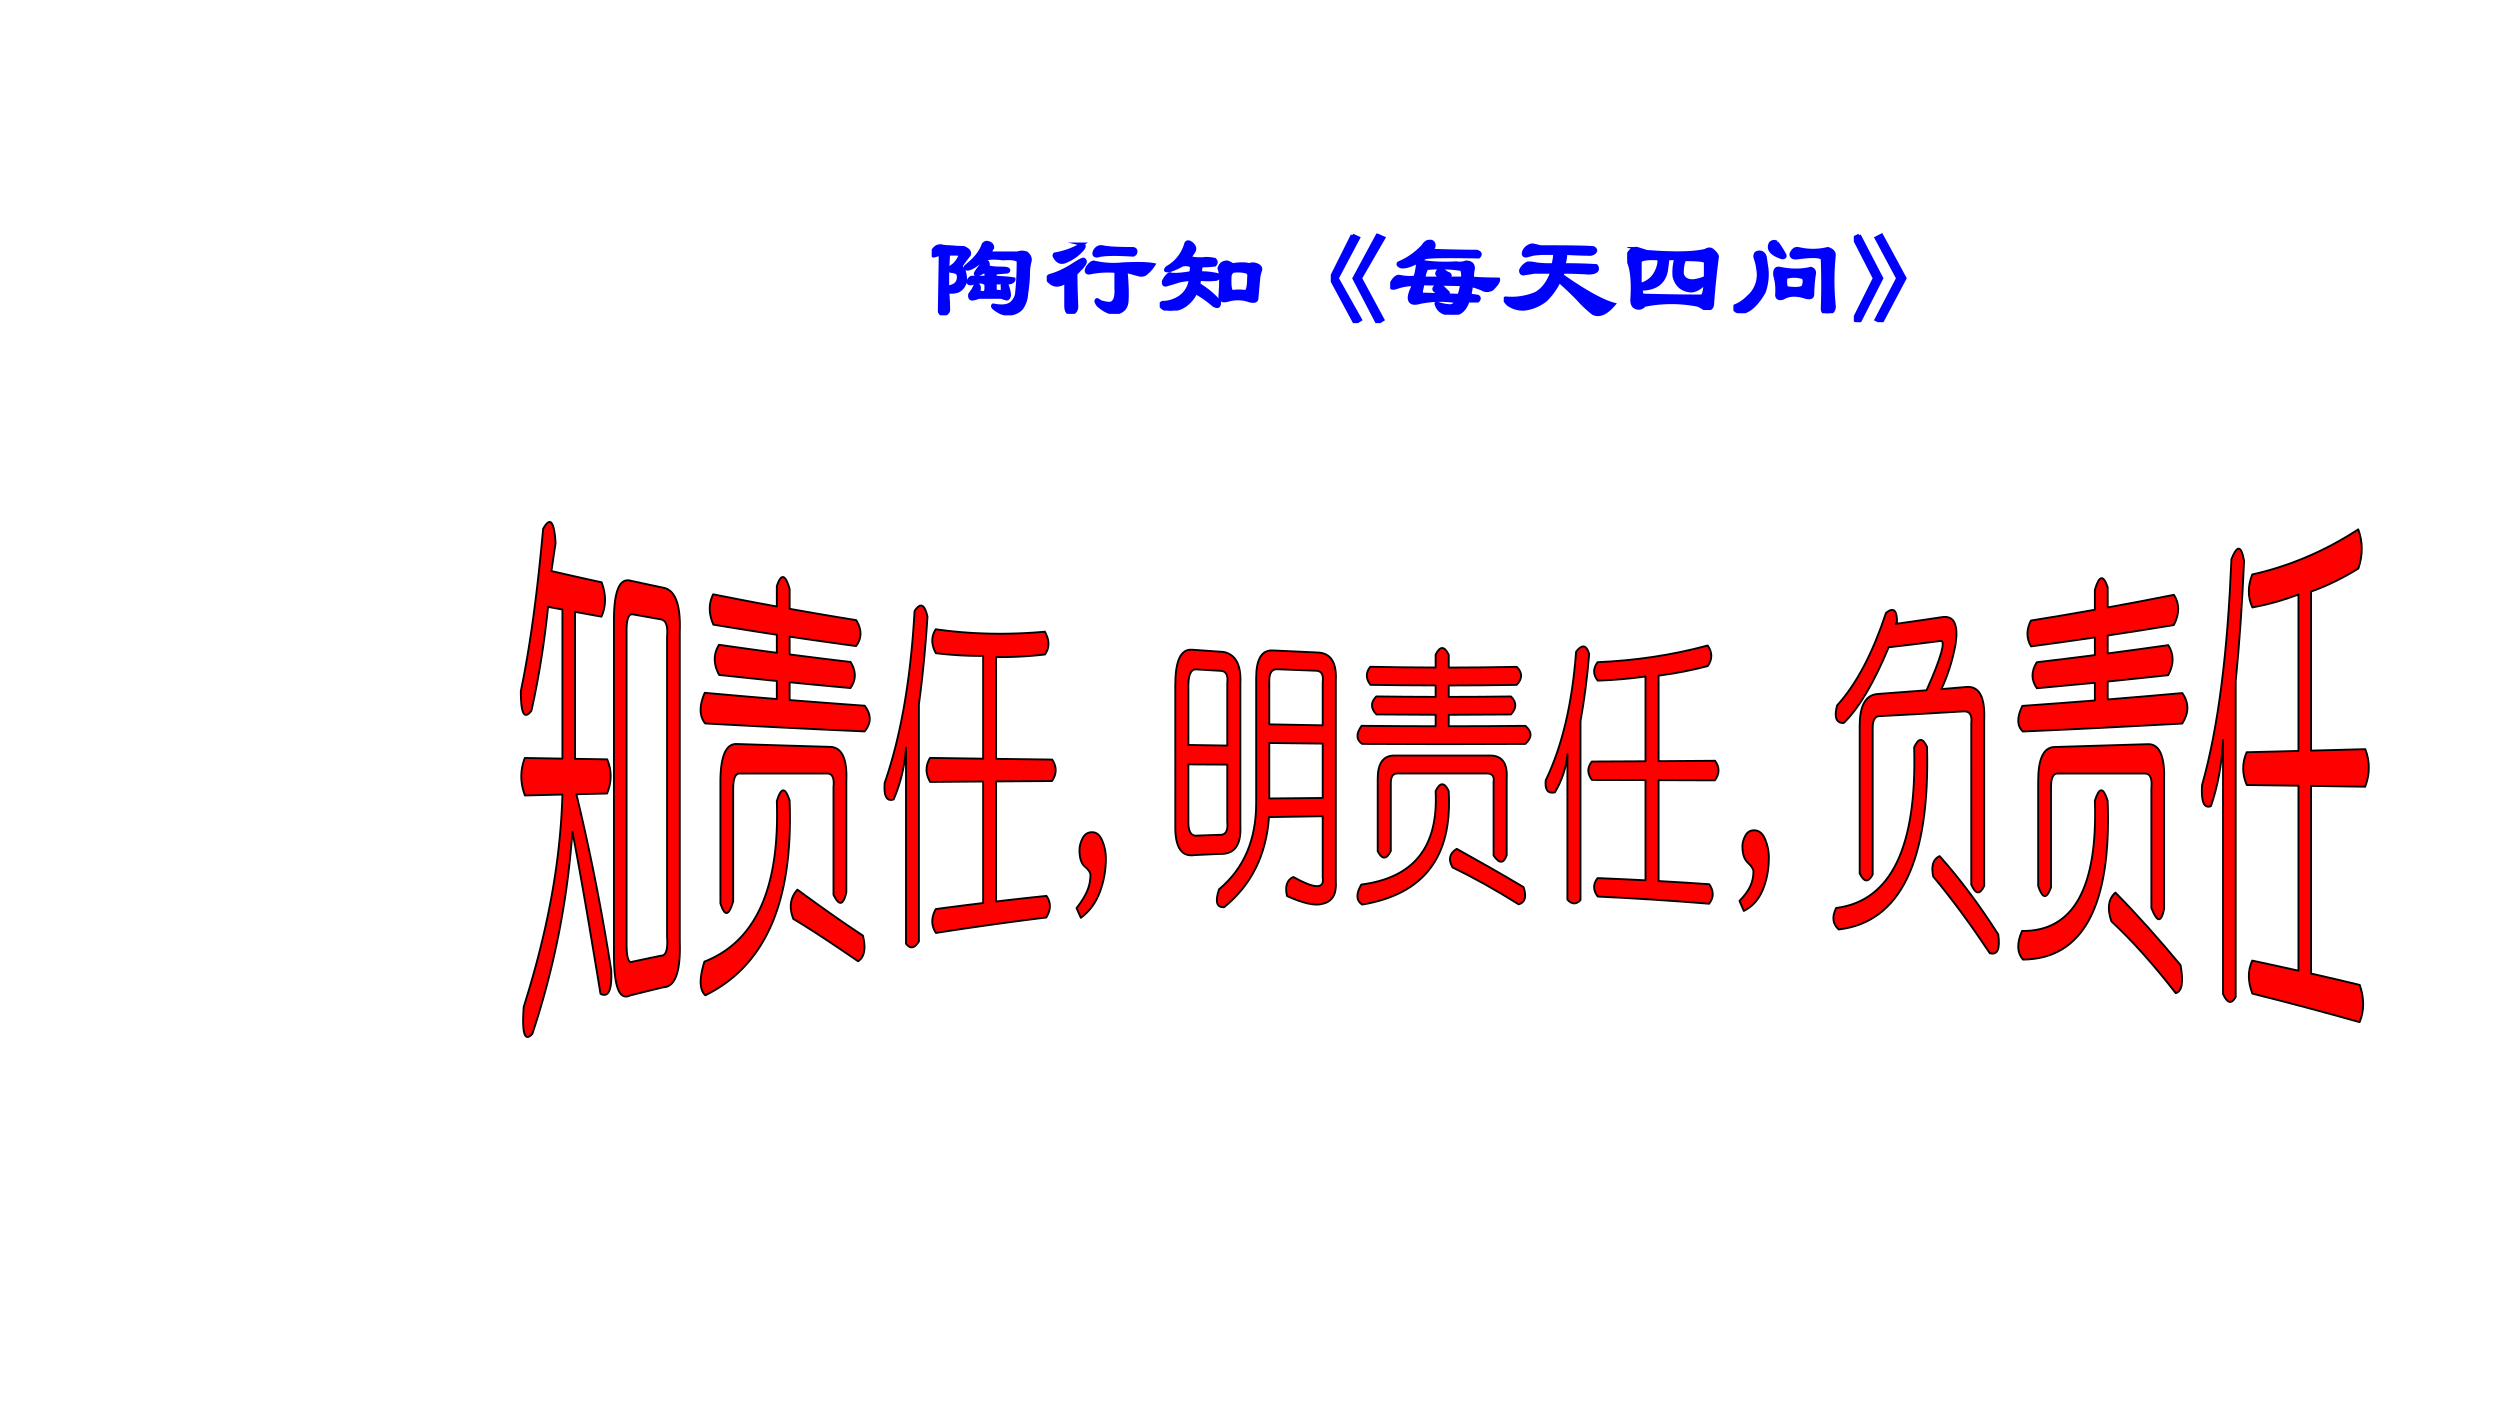
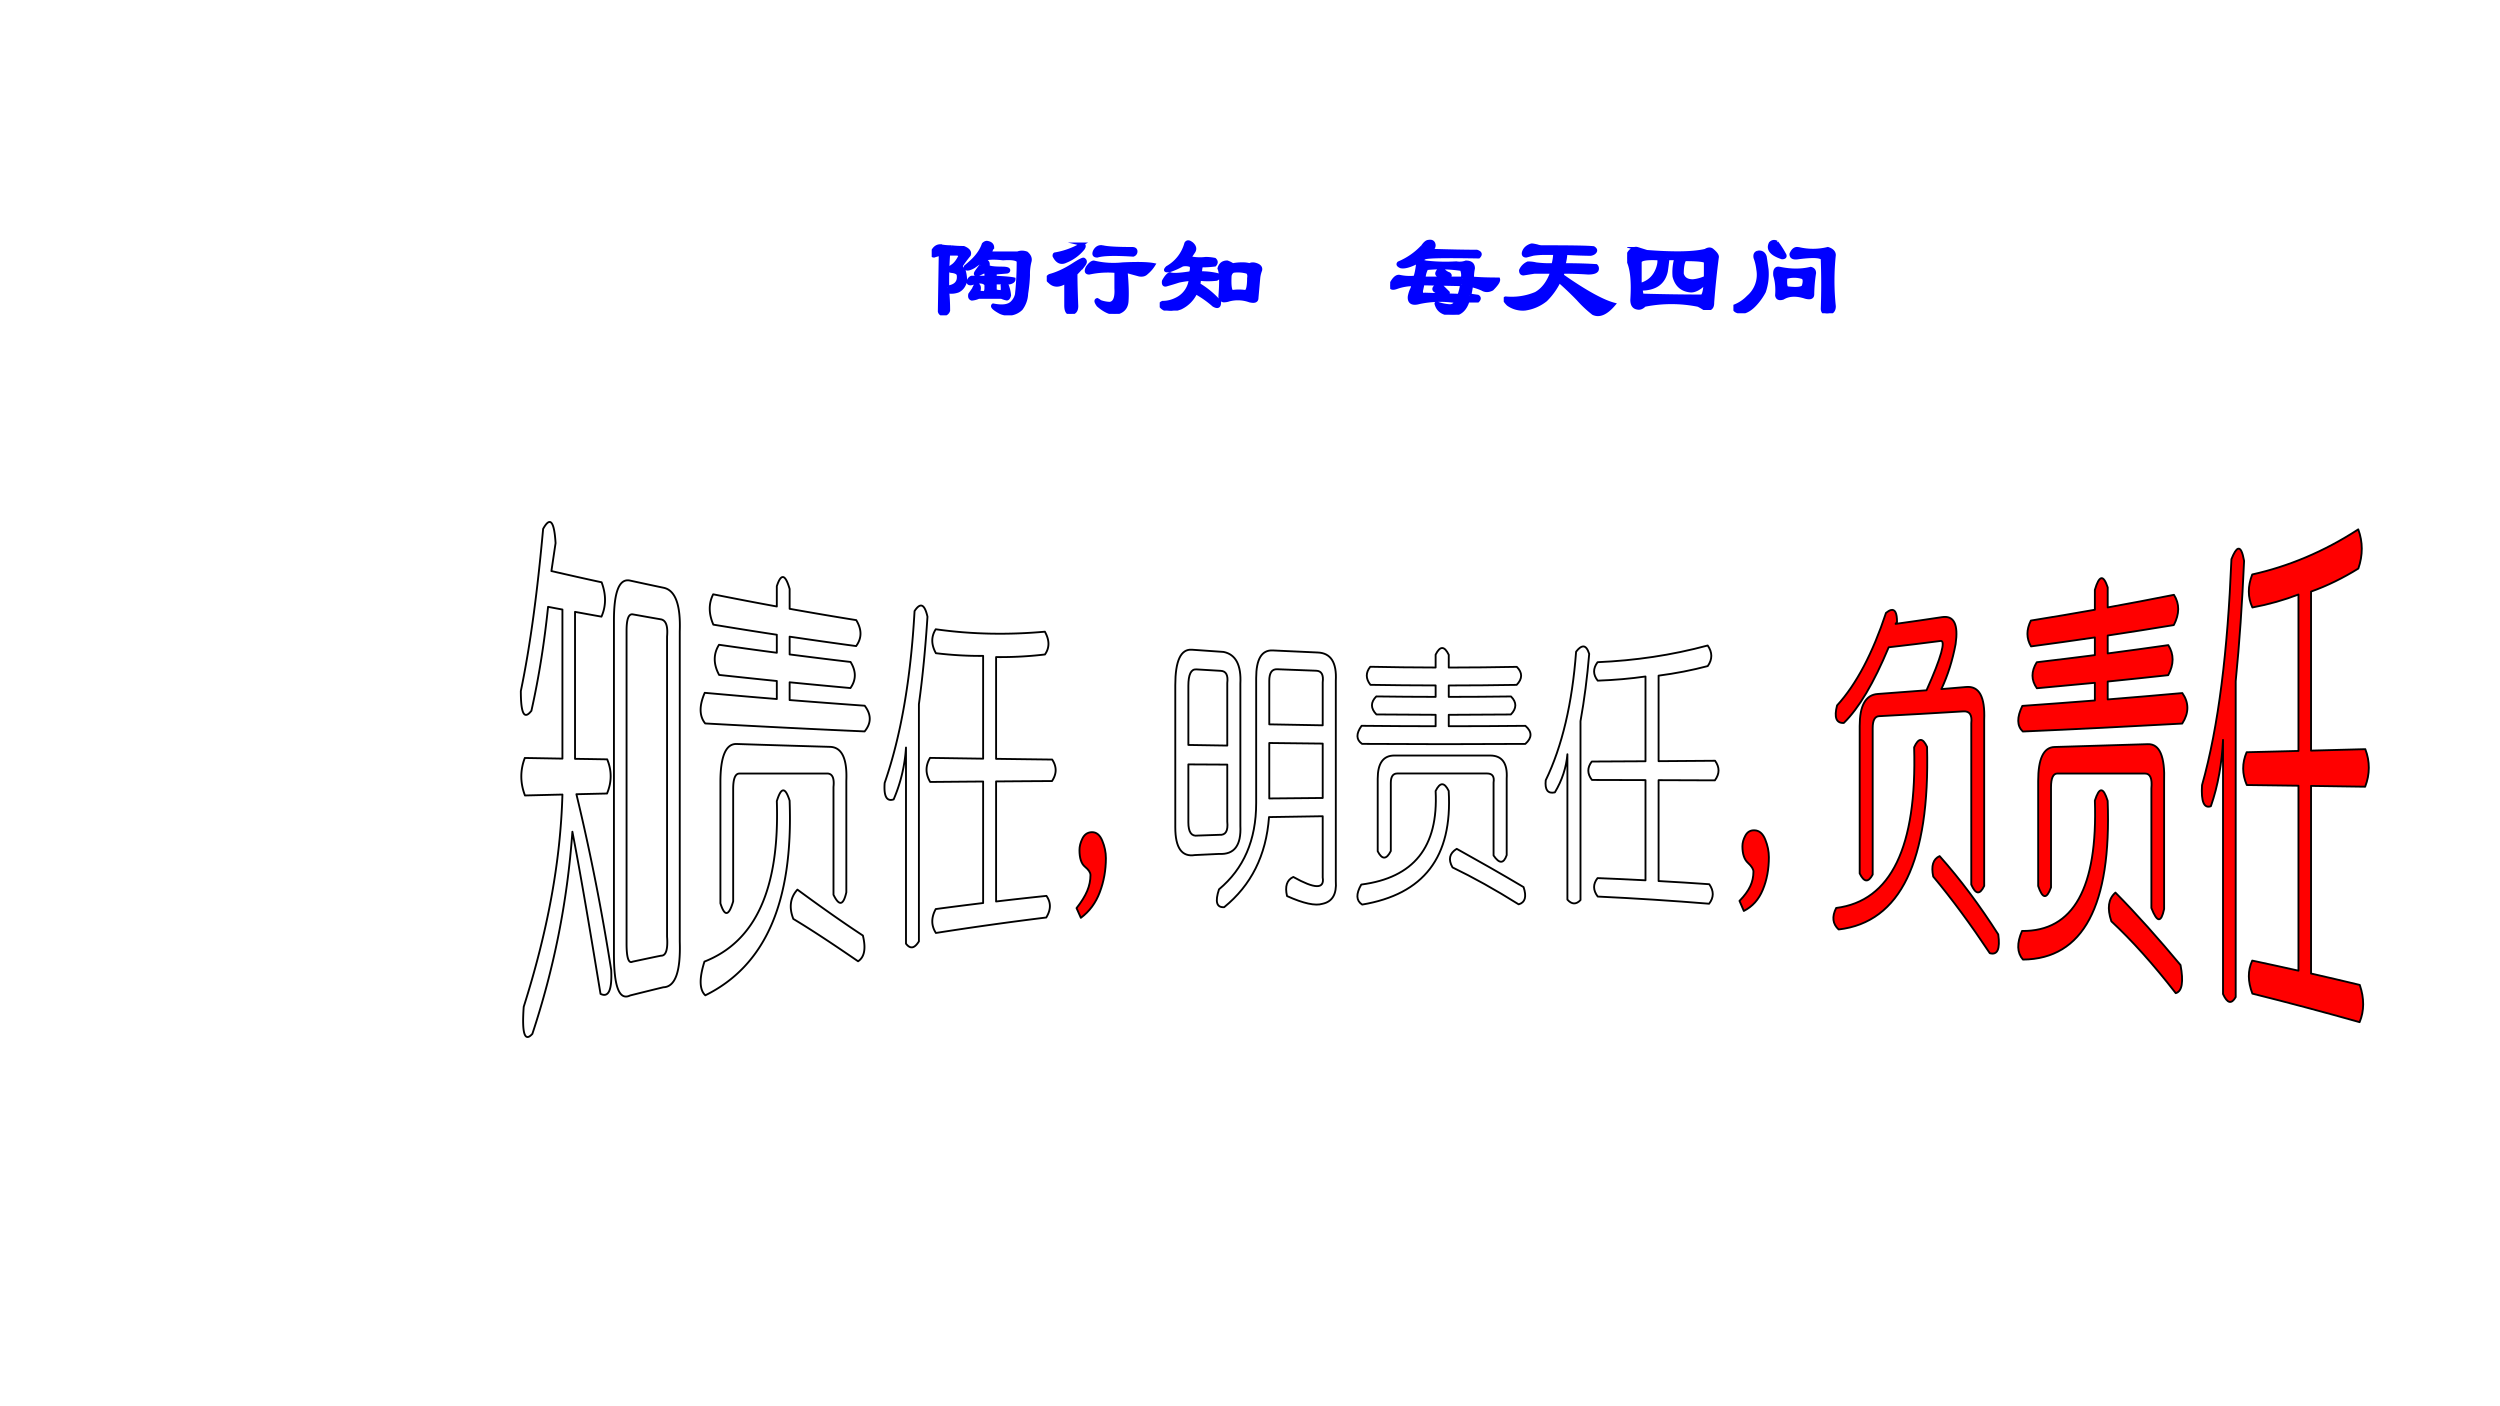
<svg xmlns="http://www.w3.org/2000/svg" xmlns:xlink="http://www.w3.org/1999/xlink" width="1280" height="720" viewBox="0 0 960 540">
  <rect x="0" y="0" width="960" height="540" fill="#333333" stroke="none" />
  <g data-name="Artifact">
    <clipPath id="a">
      <path fill-rule="evenodd" d="M0 540h960V0H0Z" />
    </clipPath>
    <g clip-path="url(#a)">
      <path fill="#fff" fill-rule="evenodd" d="M0 540h960V0H0Z" />
    </g>
  </g>
  <g data-name="P">
    <clipPath id="b">
      <path fill-rule="evenodd" d="M0 540h960V0H0Z" />
    </clipPath>
    <g clip-path="url(#b)">
      <symbol id="c">
        <path d="M.17.596A.896.896 0 0 1 .278.59C.32.573.336.552.326.526a1.099 1.099 0 0 1-.07-.094C.26.417.267.406.278.401A.32.32 0 0 0 .294.299C.284.258.263.23.232.214A.17.17 0 0 0 .138.206C.143.159.146.104.146.042A.047.047 0 0 0 .115.01C.089.005.073.013.068.034l.008.5A.75.75 0 0 1 .02.518C.005.518 0 .528.005.55c.016.037.04.055.07.055A.485.485 0 0 1 .17.596M.138.245c.073.01.104.047.094.11C.227.37.208.38.177.384.157.385.148.393.154.41a.233.233 0 0 0 .03.023c.022.016.04.04.056.07C.25.519.245.53.224.535H.146a3.307 3.307 0 0 1-.008-.29m.29.188c.02.032.036.045.046.04C.49.465.494.452.49.431.49.417.534.41.622.41.654.409.67.404.67.393.67.383.661.378.646.378L.552.37V.33C.646.327.701.32.716.316.716.3.703.29.677.284H.552V.22C.557.211.572.206.6.206.615.2.619.219.615.26.62.27.628.276.638.276c.005 0 .01-.003.016-.008A.3.3 0 0 0 .677.174C.672.154.664.144.654.144a.242.242 0 0 0-.047.015H.41A.18.18 0 0 0 .35.143C.333.148.329.161.333.183l.032.046c.01.026.02.04.03.04C.412.262.418.246.412.22.406.206.417.198.443.198c.02-.005.031.008.031.039v.031C.464.284.445.292.419.292A1.027 1.027 0 0 1 .341.276C.326.276.318.281.318.292c.005.02.015.034.031.039h.125v.047H.451A.429.429 0 0 0 .396.354C.38.354.378.362.388.378c.01.015.023.033.04.054m.1.157C.509.552.504.536.514.542h.234c.026.01.052.01.079 0C.852.52.862.497.856.472A.425.425 0 0 1 .842.353C.841.307.836.253.826.19A.237.237 0 0 0 .779.057a.163.163 0 0 0-.18-.031C.542.057.521.078.536.089.615.073.67.08.701.112c.02.02.033.044.039.07.01.089.015.185.015.29C.745.491.701.5.622.494.53.505.47.5.442.479A3.404 3.404 0 0 0 .366.424C.318.398.295.398.295.424c.025.021.049.042.07.063.041.042.07.086.086.133.01.01.02.015.03.015C.514.63.53.615.53.59Z" />
      </symbol>
      <symbol id="d">
        <path d="M.323.474c.016-.01.016-.026 0-.047A1.182 1.182 0 0 0 .253.35C.253.286.255.193.26.068.26.03.245.01.214.005.182 0 .167.023.167.075V.28C.109.242.063.242.026.279 0 .299 0 .318.026.333.089.35.156.38.229.427.286.464.318.48.323.474m.336-.04C.784.44.875.439.932.428A.284.284 0 0 0 .87.357C.854.34.833.336.807.34L.69.372C.7.263.703.174.698.107.693.049.658.016.596.005.55.005.5.03.448.075.428.103.424.118.44.123A.09.09 0 0 0 .464.107.274.274 0 0 1 .549.09c.042.005.06.05.055.133v.148A.772.772 0 0 1 .37.357C.344.357.339.372.354.404.375.434.394.45.41.45a.731.731 0 0 1 .25-.016M.487.583C.529.573.615.568.745.568.765.568.776.56.776.544.776.53.768.518.753.513.596.523.493.521.44.505c-.026 0-.034.013-.023.04.015.03.039.044.07.038m-.18.024C.328.602.331.589.315.567A.373.373 0 0 0 .167.459C.125.438.09.453.065.505c0 .01.003.016.008.016a.68.68 0 0 1 .234.086Z" />
      </symbol>
      <symbol id="e">
        <path d="M.276.586C.307.56.312.534.292.508L.26.46A.41.41 0 0 1 .401.453.397.397 0 0 0 .479.445C.495.43.495.415.48.398A.83.83 0 0 0 .362.391.257.257 0 0 1 .354.328.618.618 0 0 0 .503.312C.518.297.516.284.495.274a.668.668 0 0 0-.149 0L.34.227a.777.777 0 0 0 .18-.149C.522.036.507.026.47.047a.874.874 0 0 1-.156.11.274.274 0 0 0-.133-.134A1.1 1.1 0 0 0 .104 0a.127.127 0 0 0-.078.023C0 .044 0 .06.026.07c.042 0 .083.01.125.032a.217.217 0 0 1 .117.171.858.858 0 0 1-.101-.015A2.455 2.455 0 0 0 .065.227C.04.217.03.227.034.257c.02.037.039.058.055.063.02-.01.08-.008.18.008C.278.35.28.37.275.391a.126.126 0 0 1-.078.007.632.632 0 0 0-.102-.046C.05.342.04.349.066.375a.343.343 0 0 1 .163.21c.01.017.026.017.047 0m.36-.187c.03.006.06.008.085.008.021 0 .042-.002.063-.008.015.01.036.01.062 0C.872.388.883.372.878.352A.26.26 0 0 1 .862.289L.846.11C.846.083.826.076.784.086a.304.304 0 0 1-.18.008.147.147 0 0 0-.047-.008C.537.09.526.104.526.125.536.25.534.331.518.367c.01.037.034.055.07.055A.197.197 0 0 0 .636.398M.76.336a.291.291 0 0 1-.117.008C.628.339.617.326.612.304.607.212.615.165.635.165a.385.385 0 0 0 .11 0c.02 0 .031.04.031.117.005.026 0 .045-.016.055Z" />
      </symbol>
      <use xlink:href="#c" fill="#00f" transform="matrix(44.064 0 0 -44.064 357.776 121.095)" />
      <use xlink:href="#d" fill="#00f" transform="matrix(44.064 0 0 -44.064 401.955 120.521)" />
      <use xlink:href="#e" fill="#00f" transform="matrix(44.064 0 0 -44.064 445.33 119.259)" />
      <use xlink:href="#c" fill="none" stroke="#00f" stroke-miterlimit="10" stroke-width=".029" transform="matrix(44.064 0 0 -44.064 357.776 121.095)" />
      <use xlink:href="#d" fill="none" stroke="#00f" stroke-miterlimit="10" stroke-width=".029" transform="matrix(44.064 0 0 -44.064 401.955 120.521)" />
      <use xlink:href="#e" fill="none" stroke="#00f" stroke-miterlimit="10" stroke-width=".029" transform="matrix(44.064 0 0 -44.064 445.33 119.259)" />
    </g>
  </g>
  <g data-name="Span">
    <clipPath id="f">
-       <path fill-rule="evenodd" d="M0 540h960V0H0Z" />
-     </clipPath>
+       </clipPath>
    <g clip-path="url(#f)">
      <symbol id="g">
        <path d="M.188.766.241.742.055.391.258.03.21 0 0 .39l.188.376m.218 0L.461.742.258.391.453.03.406 0 .203.39l.203.376Z" />
      </symbol>
      <use xlink:href="#g" fill="#00f" transform="matrix(44.064 0 0 -44.064 511.02 124.078)" />
      <use xlink:href="#g" fill="none" stroke="#00f" stroke-miterlimit="10" stroke-width=".029" transform="matrix(44.064 0 0 -44.064 511.02 124.078)" />
    </g>
  </g>
  <g data-name="P">
    <clipPath id="h">
      <path fill-rule="evenodd" d="M0 540h960V0H0Z" />
    </clipPath>
    <g clip-path="url(#h)">
      <symbol id="i">
        <path d="M.693.17.763.16c.016-.01.016-.023 0-.039H.677C.657.055.62.016.567.005.48 0 .425.026.405.083.398.1.4.104.41.1a.375.375 0 0 1 .11-.023c.026 0 .044.013.055.039a.884.884 0 0 1-.32-.008C.192.09.163.109.168.16c.005.026.013.05.024.07L.2.264A.442.442 0 0 1 .06.24C.018.224 0 .232.005.263c.026.052.052.076.078.07A.422.422 0 0 1 .216.326C.226.352.234.39.24.443c.01.02.033.026.07.015A1.48 1.48 0 0 1 .576.451.158.158 0 0 1 .66.458C.703.458.724.44.724.404A.37.37 0 0 1 .716.318C.784.312.86.31.943.31.948.294.93.266.888.224.857.208.828.208.802.224a.49.49 0 0 1-.094.031A2.724 2.724 0 0 0 .693.17m-.07.094L.285.271.271.208c0-.026.01-.036.031-.03L.6.168a.41.41 0 0 1 .023.094M.28.591c.02.031.039.047.054.047C.36.643.375.635.38.615.385.599.378.58.357.56.518.555.65.552.755.552.786.542.792.526.771.505.49.51.333.508.302.497.203.435.132.41.092.42.07.43.064.44.075.451a.597.597 0 0 1 .203.14M.63.318a.126.126 0 0 1-.008.078 1.175 1.175 0 0 1-.304.008.194.194 0 0 1-.024-.086H.63M.458.396a.114.114 0 0 1 .055-.04C.529.342.523.332.497.327.424.33.396.346.411.372c.01.021.027.029.047.024M.396.247C.416.263.437.26.458.24L.505.193C.505.183.49.18.458.185.385.2.365.22.396.247Z" />
      </symbol>
      <symbol id="j">
        <path d="M.43.448c.01.036.015.07.015.101H.367a.772.772 0 0 1-.11-.007L.196.526c-.02 0-.028.01-.023.031.01.032.034.052.07.063C.252.62.268.617.29.612A.129.129 0 0 1 .33.604c.25 0 .4-.002.452-.008.016-.01.021-.02.016-.03C.792.554.779.545.757.541.696.542.623.544.54.549A.44.44 0 0 0 .523.448C.633.448.727.445.805.44.815.43.818.417.812.401.802.385.776.378.735.378a3.07 3.07 0 0 1-.218.007L.508.355C.71.213.862.13.96.104.893.025.833 0 .78.025a.996.996 0 0 0-.133.125 2.745 2.745 0 0 1-.164.156.58.58 0 0 0-.117-.164.373.373 0 0 0-.18-.078.221.221 0 0 0-.148.04C.008.134 0 .153.016.158A.543.543 0 0 1 .28.198c.063.036.11.099.14.187H.267L.172.37C.156.37.148.38.148.4a.122.122 0 0 0 .063.063.29.29 0 0 0 .07-.008A.91.91 0 0 1 .43.448Z" />
      </symbol>
      <symbol id="k">
        <path d="M.354.448A2.749 2.749 0 0 0 .34.338C.318.235.245.183.119.183L.129.128C.34.122.516.12.65.12c.016.005.026.044.031.117C.635.19.594.167.557.167.48.172.43.214.41.292a.439.439 0 0 0 .015.156h-.07M.503.44C.487.42.479.378.479.315.49.273.521.253.573.253a.337.337 0 0 1 .11.03v.134C.686.432.627.44.502.44M.112.417V.22c.078.021.13.07.156.149.01.031.013.057.008.078C.166.453.112.443.112.417M.089.534A.305.305 0 0 0 .15.51C.396.49.573.492.682.518c.026.016.047.016.063 0C.776.492.789.471.784.456a7.071 7.071 0 0 1-.04-.39C.745.017.722 0 .675.01A.51.51 0 0 1 .62.042a1.183 1.183 0 0 1-.469 0C.131.02.109.013.089.018.057.023.042.047.042.088.052.24.042.353.01.425 0 .466.008.497.034.518c.02.016.039.021.055.016Z" />
      </symbol>
      <symbol id="l">
        <path d="M.214.531C.244.536.266.523.276.492l.016-.11A.47.47 0 0 0 .268.188a.513.513 0 0 0-.07-.101C.156.039.115.013.073.008.02.013 0 .03.01.062a.33.33 0 0 1 .118.079.255.255 0 0 1 .086.242.419.419 0 0 1-.024.101C.185.51.193.526.214.531m.164.086a.809.809 0 0 0 .07-.11C.453.493.445.485.424.485.331.516.297.557.323.61c.016.016.034.019.055.008M.565.563a.54.54 0 0 1 .258 0C.859.552.878.532.878.507a2.12 2.12 0 0 1 0-.446C.878.021.857 0 .815 0 .79 0 .776.013.776.04c.005.14.005.28 0 .42.01.037-.062.045-.219.024C.521.48.503.49.503.516c.015.036.036.052.062.046M.401.391C.5.37.591.37.674.39.695.385.706.372.706.35A1.24 1.24 0 0 1 .69.165C.69.138.67.13.628.141.549.167.484.164.432.133.401.123.382.13.378.156c.005.063 0 .12-.016.172C.357.375.37.396.401.391M.456.312C.45.256.456.225.47.22.56.209.607.216.612.242c.01.037.008.06-.008.07a.24.24 0 0 1-.148 0Z" />
      </symbol>
      <use xlink:href="#i" fill="#00f" transform="matrix(44.064 0 0 -44.064 533.832 120.865)" />
      <use xlink:href="#j" fill="#00f" transform="matrix(44.064 0 0 -44.064 577.437 121.439)" />
      <use xlink:href="#k" fill="#00f" transform="matrix(44.064 0 0 -44.064 624.829 119.03)" />
      <use xlink:href="#l" fill="#00f" transform="matrix(44.064 0 0 -44.064 665.626 120.292)" />
      <use xlink:href="#i" fill="none" stroke="#00f" stroke-miterlimit="10" stroke-width=".029" transform="matrix(44.064 0 0 -44.064 533.832 120.865)" />
      <use xlink:href="#j" fill="none" stroke="#00f" stroke-miterlimit="10" stroke-width=".029" transform="matrix(44.064 0 0 -44.064 577.437 121.439)" />
      <use xlink:href="#k" fill="none" stroke="#00f" stroke-miterlimit="10" stroke-width=".029" transform="matrix(44.064 0 0 -44.064 624.829 119.03)" />
      <use xlink:href="#l" fill="none" stroke="#00f" stroke-miterlimit="10" stroke-width=".029" transform="matrix(44.064 0 0 -44.064 665.626 120.292)" />
    </g>
  </g>
  <g data-name="Span">
    <clipPath id="m">
-       <path fill-rule="evenodd" d="M0 540h960V0H0Z" />
-     </clipPath>
+       </clipPath>
    <g clip-path="url(#m)">
      <symbol id="n">
        <path d="M.047.758.242.383.047 0 0 .023l.18.36L0 .734l.047.024m.195 0L.445.383.242 0 .195.023l.188.36-.188.351.047.024Z" />
      </symbol>
      <use xlink:href="#n" fill="#00f" transform="matrix(44.064 0 0 -44.064 711.868 123.734)" />
      <use xlink:href="#n" fill="none" stroke="#00f" stroke-miterlimit="10" stroke-width=".029" transform="matrix(44.064 0 0 -44.064 711.868 123.734)" />
    </g>
  </g>
  <g data-name="P">
-     <path fill="red" fill-rule="evenodd" d="M306.21 341.62c8.14 5.97 16.47 11.94 25.14 17.63 1.22 5.02.6 8.3-1.85 9.88-8.98-6.15-17.21-11.67-24.86-16.26-1.72-4.42-1.2-8.23 1.57-11.25Zm-5.46-38.12c.82-.02 1.62 1.3 2.46 3.93 1.48 39.46-9.59 63.53-32.36 74.77-2.27-2.06-2.4-6.43-.34-12.95 19.5-7.66 28.9-27.73 27.79-61.62.83-2.73 1.63-4.1 2.45-4.13Zm-17.88-17.81c11.92.39 23.87.76 35.84 1.1 4.55.13 6.65 4.48 6.28 13.06v42.8c-1.14 5.06-2.75 5.39-4.93.94v-41.41c.37-3.43-.45-5.15-2.44-5.15-11.24 0-22.46 0-33.66.01-1.62 0-2.42 1.98-2.42 5.95v43.13c-1.68 5.7-3.25 5.97-4.9.75v-46.5c0-9.92 2.08-14.81 6.23-14.68ZM243 235.92c-1.6-.29-2.4 1.8-2.4 6.28v120.09c0 5.48.76 7.8 2.3 6.99 3.63-.77 7.26-1.55 10.9-2.29 1.93.08 2.71-2.35 2.35-7.3V244.42c.37-4.06-.44-6.26-2.4-6.6-3.59-.61-7.17-1.26-10.75-1.9Zm-1.07-12.98c4.29.93 8.59 1.87 12.89 2.76 4.5.94 6.58 6.51 6.21 16.75v119.12c.37 11.56-1.74 17.41-6.3 17.54-4.25 1.03-8.49 2.08-12.73 3.14-4.18 2.05-6.25-3.24-6.25-15.97V238.36c0-11.19 2.06-16.31 6.18-15.42Zm159.3 19.63c1.83 3.29 1.84 6.19.02 8.75-5.98.71-12.24 1.07-18.75 1v39.07c7.17.1 14.35.19 21.53.28 1.81 2.73 1.79 5.48-.06 8.25-7.16.04-14.32.09-21.47.15v46.1c6.44-.76 12.88-1.48 19.33-2.15 1.8 2.54 1.77 5.29-.07 8.3a1284.2 1284.2 0 0 0-42.37 5.94c-1.83-2.81-1.85-5.9-.06-9.18 6.06-.81 12.12-1.58 18.19-2.32V300.1c-6.78.05-13.55.11-20.32.17-1.85-3.09-1.87-6.22-.06-9.24l20.38.3v-39.47c-5.62.06-11.66-.26-18.13-1.03-1.84-3.31-1.85-6.4-.06-9.19 14.13 2 28.1 2.17 41.9.93Zm-190.11-42.13c1.16.11 1.9 2.81 2.22 8.11-.54 3.57-1.06 7.15-1.6 10.74 6.42 1.46 12.83 2.93 19.28 4.31 1.76 4.72 1.75 9.11-.06 13.19-3.39-.59-6.77-1.22-10.15-1.83v56.43c4.11.06 8.22.13 12.35.2 1.8 4.32 1.78 8.71-.06 13.12l-11.76.27c5.79 24 10.04 46.43 13.36 67.48.37 7.68-1 10.74-4.1 9.18-3.71-22.47-7.14-43.27-10.8-62.25-1.96 27.23-7.17 52.84-15.37 77.61-2.97 3.31-4.07-.14-3.32-10.39 9.07-28.66 14.13-55.44 14.86-81.5-4.8.11-9.59.24-14.38.35-1.85-4.79-1.87-9.68-.06-14.4 4.81.08 9.62.17 14.44.25v-57.25c-1.84-.33-3.68-.69-5.51-1.03-1.37 13.1-3.37 26.39-6.4 39.91-2.79 3.57-4.06 1.13-4.06-7.58 3.67-17.59 6.39-38.36 8.56-62.27 1.01-1.83 1.86-2.71 2.56-2.65Zm142.67 32.1c.96.12 1.75 1.55 2.36 4.28-.75 11.67-1.82 22.86-3.29 33.57v91.09c-1.67 2.74-3.32 3.05-4.96.88v-75.3c-.44 6.89-1.99 13.51-4.74 19.91-2.68.9-3.83-1.19-3.45-6.33 6.2-17.84 10.01-39.74 11.48-65.98.98-1.51 1.84-2.21 2.6-2.12Zm-53.03-10.94c.82.19 1.63 1.71 2.46 4.56v7.62c8.51 1.52 17.04 2.98 25.57 4.35 2.2 3.63 2.19 6.93-.04 9.96-8.52-1.14-17.03-2.36-25.53-3.61v6.82c7.79 1 15.59 1.98 23.39 2.89 2.2 3.54 2.19 6.88-.04 10.02-7.8-.7-15.58-1.45-23.35-2.21v6.82c9.59.75 19.2 1.49 28.82 2.17 2.6 3.42 2.59 6.71-.03 9.87-20.48-.89-40.88-1.94-61.21-3.06-2.28-2.78-2.35-6.8-.18-11.76 9.22.82 18.44 1.64 27.68 2.38v-6.92c-7.39-.74-14.78-1.54-22.15-2.33-2.24-4.13-2.25-8.07-.04-11.58 7.38 1.05 14.78 2.1 22.19 3.06v-6.91c-8.14-1.23-16.26-2.54-24.37-3.88-1.83-4.23-1.84-8.15-.06-11.65 8.13 1.62 16.27 3.2 24.43 4.68v-7.79c.82-2.52 1.63-3.68 2.46-3.5Z" />
    <path fill="none" stroke="#000" stroke-linejoin="round" stroke-width=".72" d="M306.21 341.62c8.14 5.97 16.47 11.94 25.14 17.63 1.22 5.02.6 8.3-1.85 9.88-8.98-6.15-17.21-11.67-24.86-16.26-1.72-4.42-1.2-8.23 1.57-11.25Zm-5.46-38.12c.82-.02 1.62 1.3 2.46 3.93 1.48 39.46-9.59 63.53-32.36 74.77-2.27-2.06-2.4-6.43-.34-12.95 19.5-7.66 28.9-27.73 27.79-61.62.83-2.73 1.63-4.1 2.45-4.13Zm-17.88-17.81c11.92.39 23.87.76 35.84 1.1 4.55.13 6.65 4.48 6.28 13.06v42.8c-1.14 5.06-2.75 5.39-4.93.94v-41.41c.37-3.43-.45-5.15-2.44-5.15-11.24 0-22.46 0-33.66.01-1.62 0-2.42 1.98-2.42 5.95v43.13c-1.68 5.7-3.25 5.97-4.9.75v-46.5c0-9.92 2.08-14.81 6.23-14.68ZM243 235.92c-1.6-.29-2.4 1.8-2.4 6.28v120.09c0 5.48.76 7.8 2.3 6.99 3.63-.77 7.26-1.55 10.9-2.29 1.93.08 2.71-2.35 2.35-7.3V244.42c.37-4.06-.44-6.26-2.4-6.6-3.59-.61-7.17-1.26-10.75-1.9Zm-1.07-12.98c4.29.93 8.59 1.87 12.89 2.76 4.5.94 6.58 6.51 6.21 16.75v119.12c.37 11.56-1.74 17.41-6.3 17.54-4.25 1.03-8.49 2.08-12.73 3.14-4.18 2.05-6.25-3.24-6.25-15.97V238.36c0-11.19 2.06-16.31 6.18-15.42Zm159.3 19.63c1.83 3.29 1.84 6.19.02 8.75-5.98.71-12.24 1.07-18.75 1v39.07c7.17.1 14.35.19 21.53.28 1.81 2.73 1.79 5.48-.06 8.25-7.16.04-14.32.09-21.47.15v46.1c6.44-.76 12.88-1.48 19.33-2.15 1.8 2.54 1.77 5.29-.07 8.3a1284.2 1284.2 0 0 0-42.37 5.94c-1.83-2.81-1.85-5.9-.06-9.18 6.06-.81 12.12-1.58 18.19-2.32V300.1c-6.78.05-13.55.11-20.32.17-1.85-3.09-1.87-6.22-.06-9.24l20.38.3v-39.47c-5.62.06-11.66-.26-18.13-1.03-1.84-3.31-1.85-6.4-.06-9.19 14.13 2 28.1 2.17 41.9.93Zm-190.11-42.13c1.16.11 1.9 2.81 2.22 8.11-.54 3.57-1.06 7.15-1.6 10.74 6.42 1.46 12.83 2.93 19.28 4.31 1.76 4.72 1.75 9.11-.06 13.19-3.39-.59-6.77-1.22-10.15-1.83v56.43c4.11.06 8.22.13 12.35.2 1.8 4.32 1.78 8.71-.06 13.12l-11.76.27c5.79 24 10.04 46.43 13.36 67.48.37 7.68-1 10.74-4.1 9.18-3.71-22.47-7.14-43.27-10.8-62.25-1.96 27.23-7.17 52.84-15.37 77.61-2.97 3.31-4.07-.14-3.32-10.39 9.07-28.66 14.13-55.44 14.86-81.5-4.8.11-9.59.24-14.38.35-1.85-4.79-1.87-9.68-.06-14.4 4.81.08 9.62.17 14.44.25v-57.25c-1.84-.33-3.68-.69-5.51-1.03-1.37 13.1-3.37 26.39-6.4 39.91-2.79 3.57-4.06 1.13-4.06-7.58 3.67-17.59 6.39-38.36 8.56-62.27 1.01-1.83 1.86-2.71 2.56-2.65Zm142.67 32.1c.96.12 1.75 1.55 2.36 4.28-.75 11.67-1.82 22.86-3.29 33.57v91.09c-1.67 2.74-3.32 3.05-4.96.88v-75.3c-.44 6.89-1.99 13.51-4.74 19.91-2.68.9-3.83-1.19-3.45-6.33 6.2-17.84 10.01-39.74 11.48-65.98.98-1.51 1.84-2.21 2.6-2.12Zm-53.03-10.94c.82.19 1.63 1.71 2.46 4.56v7.62c8.51 1.52 17.04 2.98 25.57 4.35 2.2 3.63 2.19 6.93-.04 9.96-8.52-1.14-17.03-2.36-25.53-3.61v6.82c7.79 1 15.59 1.98 23.39 2.89 2.2 3.54 2.19 6.88-.04 10.02-7.8-.7-15.58-1.45-23.35-2.21v6.82c9.59.75 19.2 1.49 28.82 2.17 2.6 3.42 2.59 6.71-.03 9.87-20.48-.89-40.88-1.94-61.21-3.06-2.28-2.78-2.35-6.8-.18-11.76 9.22.82 18.44 1.64 27.68 2.38v-6.92c-7.39-.74-14.78-1.54-22.15-2.33-2.24-4.13-2.25-8.07-.04-11.58 7.38 1.05 14.78 2.1 22.19 3.06v-6.91c-8.14-1.23-16.26-2.54-24.37-3.88-1.83-4.23-1.84-8.15-.06-11.65 8.13 1.62 16.27 3.2 24.43 4.68v-7.79c.82-2.52 1.63-3.68 2.46-3.5Z" />
  </g>
  <g data-name="Span">
    <path fill="red" fill-rule="evenodd" d="M419.18 319.56c1.8-.08 3.15 1 4.09 3.25.93 2.23 1.39 4.47 1.39 6.73 0 4.61-.78 8.96-2.34 13.07-1.56 4.13-3.98 7.39-7.27 9.83-.55-1.23-1.11-2.47-1.66-3.72 1.88-2.39 3.24-4.59 4.09-6.6.84-2 1.26-4.03 1.26-6.09 0-.98-.7-2.05-2.11-3.2-1.41-1.15-2.11-3.29-2.11-6.4 0-1.42.37-2.9 1.14-4.45.76-1.54 1.93-2.35 3.52-2.42Z" />
    <path fill="none" stroke="#000" stroke-linejoin="round" stroke-width=".72" d="M419.18 319.56c1.8-.08 3.15 1 4.09 3.25.93 2.23 1.39 4.47 1.39 6.73 0 4.61-.78 8.96-2.34 13.07-1.56 4.13-3.98 7.39-7.27 9.83-.55-1.23-1.11-2.47-1.66-3.72 1.88-2.39 3.24-4.59 4.09-6.6.84-2 1.26-4.03 1.26-6.09 0-.98-.7-2.05-2.11-3.2-1.41-1.15-2.11-3.29-2.11-6.4 0-1.42.37-2.9 1.14-4.45.76-1.54 1.93-2.35 3.52-2.42Z" />
  </g>
  <g data-name="P">
-     <path fill="red" fill-rule="evenodd" d="M559.38 325.95c8.36 4.63 16.93 9.51 25.67 14.69 1.24 3.72.61 5.92-1.88 6.63-9.06-5.68-17.54-10.38-25.4-14.18-1.73-3.03-1.2-5.41 1.61-7.14Zm-5.59-24.8c.84 0 1.68.85 2.51 2.56 1.5 25.51-9.62 39.68-33.22 43.65-2.33-1.48-2.45-4.05-.35-7.69 20.12-2.61 29.66-14.34 28.55-35.93.84-1.72 1.68-2.58 2.51-2.59Zm-97.46-7.62v22.24c0 3.77 1.18 5.46 3.55 5.09 2.79-.1 5.59-.2 8.38-.29 2.38.19 3.38-1.49 3.01-5.05v-21.91c-4.98-.03-9.96-.05-14.94-.08Zm79.12-3.41c12.23.03 24.47.03 36.71 0 4.64-.01 6.78 2.94 6.41 8.84v29.4c-1.15 3.36-2.82 3.4-5.04.15V300.5c.37-2.32-.46-3.48-2.48-3.48h-34.49c-1.66 0-2.49 1.21-2.49 3.61v26.17c-1.68 3.33-3.36 3.36-5.03.09v-27.87c0-5.95 2.13-8.91 6.41-8.9Zm-48.05-4.81v21.3c6.84-.08 13.68-.14 20.52-.19v-20.88c-6.84-.07-13.68-.14-20.52-.23Zm-28.04-28.27c-2.02-.12-3.03 1.99-3.03 6.33v22.69c4.98.09 9.96.17 14.94.24v-24.02c.37-3.01-.46-4.57-2.48-4.68-3.14-.18-6.28-.36-9.43-.56Zm31.08-.05c-2.03-.09-3.04 1.39-3.04 4.44v16.72c6.84.15 13.68.27 20.52.37v-16.51c.37-2.9-.46-4.38-2.49-4.45-5-.16-10-.36-14.99-.57Zm-32.74-7.5c4.05.3 8.11.59 12.17.85 4.65.96 6.8 5.01 6.43 12.22v54.55c.37 7.52-2.34 11.11-8.12 10.79-3.11.14-6.21.28-9.31.44-5.04.82-7.56-2.71-7.56-10.66V263.1c0-9.4 2.13-13.93 6.39-13.61Zm198.05-1.62c1.85 2.64 1.86 5.28.03 7.9-6.02 1.59-12.31 2.82-18.88 3.68v32.84c7.22-.05 14.45-.1 21.67-.16 1.82 2.48 1.8 5.01-.06 7.53-7.2-.03-14.41-.06-21.61-.08v38.74c6.49.36 12.97.77 19.46 1.22 1.81 2.61 1.79 5.12-.07 7.49-14.23-1.16-28.49-2.08-42.76-2.75-1.84-2.47-1.86-4.82-.06-7.09 6.14.24 12.27.53 18.4.85v-38.48l-20.56-.06c-1.84-2.38-1.86-4.73-.06-7.07 6.88-.03 13.75-.07 20.62-.11v-32.55c-5.68.83-11.79 1.36-18.34 1.6-1.84-2.32-1.86-4.67-.06-7.09 14.31-.61 28.43-2.67 42.28-6.41Zm-166.98 1.9c5.74.3 11.48.56 17.22.79 5.01.19 7.34 3.78 6.96 10.81v76.96c.38 5.05-1.34 7.94-5.14 8.73-2.72.86-7.25-.12-13.59-2.97-.87-3.75-.07-6.21 2.41-7.34 8.26 4.64 12.03 4.7 11.29.2v-23.52c-6.88.09-13.75.2-20.62.33-1.09 14.82-6.9 26.2-17.21 34.59-2.91.21-3.58-2.08-1.99-6.85 9.45-7.91 14.27-18.82 14.27-33.14v-47.98c0-7.31 2.13-10.84 6.4-10.61Zm119.08-1.54c.99-.08 1.78.87 2.4 2.86-.75 9-1.86 17.62-3.34 25.84v68.7c-1.68 1.77-3.36 1.71-5.03-.18v-55.82c-.44 5.11-2.04 10-4.81 14.64-2.72.6-3.89-.95-3.51-4.65 6.32-13.06 10.18-29.55 11.66-49.36.99-1.3 1.87-1.97 2.63-2.03Zm-54.05.61c.84.01 1.68.87 2.52 2.6v4.9c8.71-.01 17.42-.1 26.13-.27 2.23 2.24 2.22 4.56-.05 6.92-8.69.15-17.38.22-26.08.23v4.38c7.97 0 15.94-.06 23.9-.16 2.24 2.26 2.22 4.57-.05 6.92-7.95.08-15.9.12-23.85.13v4.38c9.81 0 19.62-.05 29.43-.15 2.63 2.28 2.62 4.6-.03 6.94-20.9.13-41.8.13-62.69-.01-2.3-1.6-2.36-3.92-.18-6.94 9.47.1 18.95.15 28.43.16v-4.39c-7.58-.01-15.16-.05-22.74-.13-2.27-2.35-2.28-4.67-.05-6.92 7.6.1 15.19.16 22.79.17v-4.39c-8.34-.01-16.69-.09-25.03-.23-1.85-2.37-1.87-4.69-.07-6.94 8.37.18 16.74.27 25.1.29v-4.94c.84-1.7 1.68-2.55 2.52-2.55Z" />
    <path fill="none" stroke="#000" stroke-linejoin="round" stroke-width=".72" d="M559.38 325.95c8.36 4.63 16.93 9.51 25.67 14.69 1.24 3.72.61 5.92-1.88 6.63-9.06-5.68-17.54-10.38-25.4-14.18-1.73-3.03-1.2-5.41 1.61-7.14Zm-5.59-24.8c.84 0 1.68.85 2.51 2.56 1.5 25.51-9.62 39.68-33.22 43.65-2.33-1.48-2.45-4.05-.35-7.69 20.12-2.61 29.66-14.34 28.55-35.93.84-1.72 1.68-2.58 2.51-2.59Zm-97.46-7.62v22.24c0 3.77 1.18 5.46 3.55 5.09 2.79-.1 5.59-.2 8.38-.29 2.38.19 3.38-1.49 3.01-5.05v-21.91c-4.98-.03-9.96-.05-14.94-.08Zm79.12-3.41c12.23.03 24.47.03 36.71 0 4.64-.01 6.78 2.94 6.41 8.84v29.4c-1.15 3.36-2.82 3.4-5.04.15V300.5c.37-2.32-.46-3.48-2.48-3.48h-34.49c-1.66 0-2.49 1.21-2.49 3.61v26.17c-1.68 3.33-3.36 3.36-5.03.09v-27.87c0-5.95 2.13-8.91 6.41-8.9Zm-48.05-4.81v21.3c6.84-.08 13.68-.14 20.52-.19v-20.88c-6.84-.07-13.68-.14-20.52-.23Zm-28.04-28.27c-2.02-.12-3.03 1.99-3.03 6.33v22.69c4.98.09 9.96.17 14.94.24v-24.02c.37-3.01-.46-4.57-2.48-4.68-3.14-.18-6.28-.36-9.43-.56Zm31.08-.05c-2.03-.09-3.04 1.39-3.04 4.44v16.72c6.84.15 13.68.27 20.52.37v-16.51c.37-2.9-.46-4.38-2.49-4.45-5-.16-10-.36-14.99-.57Zm-32.74-7.5c4.05.3 8.11.59 12.17.85 4.65.96 6.8 5.01 6.43 12.22v54.55c.37 7.52-2.34 11.11-8.12 10.79-3.11.14-6.21.28-9.31.44-5.04.82-7.56-2.71-7.56-10.66V263.1c0-9.4 2.13-13.93 6.39-13.61Zm198.05-1.62c1.85 2.64 1.86 5.28.03 7.9-6.02 1.59-12.31 2.82-18.88 3.68v32.84c7.22-.05 14.45-.1 21.67-.16 1.82 2.48 1.8 5.01-.06 7.53-7.2-.03-14.41-.06-21.61-.08v38.74c6.49.36 12.97.77 19.46 1.22 1.81 2.61 1.79 5.12-.07 7.49-14.23-1.16-28.49-2.08-42.76-2.75-1.84-2.47-1.86-4.82-.06-7.09 6.14.24 12.27.53 18.4.85v-38.48l-20.56-.06c-1.84-2.38-1.86-4.73-.06-7.07 6.88-.03 13.75-.07 20.62-.11v-32.55c-5.68.83-11.79 1.36-18.34 1.6-1.84-2.32-1.86-4.67-.06-7.09 14.31-.61 28.43-2.67 42.28-6.41Zm-166.98 1.9c5.74.3 11.48.56 17.22.79 5.01.19 7.34 3.78 6.96 10.81v76.96c.38 5.05-1.34 7.94-5.14 8.73-2.72.86-7.25-.12-13.59-2.97-.87-3.75-.07-6.21 2.41-7.34 8.26 4.64 12.03 4.7 11.29.2v-23.52c-6.88.09-13.75.2-20.62.33-1.09 14.82-6.9 26.2-17.21 34.59-2.91.21-3.58-2.08-1.99-6.85 9.45-7.91 14.27-18.82 14.27-33.14v-47.98c0-7.31 2.13-10.84 6.4-10.61Zm119.08-1.54c.99-.08 1.78.87 2.4 2.86-.75 9-1.86 17.62-3.34 25.84v68.7c-1.68 1.77-3.36 1.71-5.03-.18v-55.82c-.44 5.11-2.04 10-4.81 14.64-2.72.6-3.89-.95-3.51-4.65 6.32-13.06 10.18-29.55 11.66-49.36.99-1.3 1.87-1.97 2.63-2.03Zm-54.05.61c.84.01 1.68.87 2.52 2.6v4.9c8.71-.01 17.42-.1 26.13-.27 2.23 2.24 2.22 4.56-.05 6.92-8.69.15-17.38.22-26.08.23v4.38c7.97 0 15.94-.06 23.9-.16 2.24 2.26 2.22 4.57-.05 6.92-7.95.08-15.9.12-23.85.13v4.38c9.81 0 19.62-.05 29.43-.15 2.63 2.28 2.62 4.6-.03 6.94-20.9.13-41.8.13-62.69-.01-2.3-1.6-2.36-3.92-.18-6.94 9.47.1 18.95.15 28.43.16v-4.39c-7.58-.01-15.16-.05-22.74-.13-2.27-2.35-2.28-4.67-.05-6.92 7.6.1 15.19.16 22.79.17v-4.39c-8.34-.01-16.69-.09-25.03-.23-1.85-2.37-1.87-4.69-.07-6.94 8.37.18 16.74.27 25.1.29v-4.94c.84-1.7 1.68-2.55 2.52-2.55Z" />
  </g>
  <g data-name="Span">
    <path fill="red" fill-rule="evenodd" d="M673.76 318.84c1.8.07 3.17 1.25 4.1 3.54.93 2.29 1.39 4.56 1.39 6.79 0 4.57-.77 8.75-2.34 12.52-1.55 3.75-3.98 6.46-7.28 8.11-.56-1.29-1.11-2.57-1.67-3.86 1.89-1.91 3.25-3.78 4.1-5.56.84-1.79 1.26-3.68 1.26-5.67 0-.95-.7-2.08-2.11-3.37s-2.12-3.41-2.12-6.37c0-1.35.38-2.72 1.15-4.12.76-1.4 1.93-2.08 3.52-2.01Z" />
    <path fill="none" stroke="#000" stroke-linejoin="round" stroke-width=".72" d="M673.76 318.84c1.8.07 3.17 1.25 4.1 3.54.93 2.29 1.39 4.56 1.39 6.79 0 4.57-.77 8.75-2.34 12.52-1.55 3.75-3.98 6.46-7.28 8.11-.56-1.29-1.11-2.57-1.67-3.86 1.89-1.91 3.25-3.78 4.1-5.56.84-1.79 1.26-3.68 1.26-5.67 0-.95-.7-2.08-2.11-3.37s-2.12-3.41-2.12-6.37c0-1.35.38-2.72 1.15-4.12.76-1.4 1.93-2.08 3.52-2.01Z" />
  </g>
  <g data-name="P">
    <path fill="red" fill-rule="evenodd" d="M812.33 342.76c8.31 8.38 16.56 17.72 24.99 27.81 1.22 6.49.6 10.11-1.83 10.81-8.69-11.2-16.95-20.36-24.72-27.59-1.7-5-1.18-8.67 1.56-11.03Zm-67.52-14.02c8.08 9.04 15.52 19.13 22.52 30.07.78 5.65-.3 8.05-3.25 7.21-7.21-10.86-14.43-20.68-21.72-29.42-.87-4.11-.05-6.73 2.45-7.86Zm62.07-25.27c.82 0 1.62 1.36 2.46 4.05 1.5 40.2-9.36 60.75-32.53 60.96-2.29-2.64-2.41-6.27-.35-10.99 19.75.23 29.08-16.57 27.97-50.07.84-2.63 1.64-3.96 2.45-3.95Zm-17.94-16.62c11.97-.34 23.92-.71 35.85-1.09 4.51-.14 6.6 4.69 6.23 14.49v48.82c-1.13 5.4-2.7 5.23-4.89-.4v-45.93c.37-3.8-.45-5.7-2.42-5.7-11.21-.01-22.43-.01-33.68-.01-1.63 0-2.44 1.77-2.44 5.31v38.44c-1.66 4.63-3.27 4.42-4.93-.55v-40.31c0-8.6 2.09-12.96 6.28-13.07Zm-51.43-2.72c.82-.04 1.64.86 2.48 2.67 1.12 43.76-10.18 67.35-33.95 70.12-2.33-2.14-2.65-4.88-.95-8.26 21.08-2.67 31.05-23.44 29.94-61.69.83-1.86 1.65-2.81 2.48-2.84Zm168.06-80.85c1.79 4.83 1.81 9.89.03 15.05-5.79 3.58-11.81 6.58-18.16 8.84v61.07c6.96-.18 13.9-.37 20.84-.56 1.81 4.71 1.8 9.6-.06 14.42-6.92-.11-13.84-.21-20.78-.31v72.04c6.26 1.41 12.48 2.9 18.71 4.38 1.77 5.16 1.74 9.98-.06 14.3-13.67-3.84-27.38-7.52-41.17-10.95-1.79-4.68-1.82-8.89-.06-12.69 5.92 1.25 11.84 2.56 17.75 3.87v-71.02l-19.84-.27c-1.83-4.21-1.85-8.43-.06-12.59 6.64-.16 13.27-.33 19.9-.5v-60.07c-5.48 2.12-11.37 3.8-17.69 4.98-1.81-3.9-1.82-8.11-.06-12.67 13.82-3.09 27.47-8.71 40.71-17.32Zm-46.15 7.43c.95-.3 1.72 1.26 2.31 4.68-.72 16.09-1.75 31.5-3.22 46.17v121.32c-1.63 2.84-3.24 2.43-4.87-1.17v-97.59c-.43 8.93-1.88 17.48-4.66 25.47-2.65.94-3.79-1.74-3.4-8.09 6.39-22.63 9.86-51.76 11.29-86.77.97-2.45 1.81-3.79 2.55-4.02Zm-52.53 11.32c.82-.16 1.64 1.02 2.47 3.54v7.68c8.49-1.53 16.97-3.16 25.43-4.84 2.2 3.41 2.19 7.34-.05 11.62-8.44 1.38-16.91 2.75-25.38 4.01v6.88c7.77-1.01 15.53-2.1 23.27-3.19 2.21 3.5 2.2 7.42-.05 11.54-7.73.83-15.47 1.67-23.22 2.44v6.87c9.56-.76 19.11-1.6 28.65-2.44 2.6 3.64 2.6 7.66-.04 11.71-20.33 1.12-40.73 2.17-61.21 3.05-2.27-2.13-2.34-5.41-.18-9.84 9.3-.65 18.59-1.36 27.85-2.08v-6.78c-7.41.72-14.83 1.43-22.27 2.09-2.23-3.13-2.24-6.46-.04-9.99 7.44-.87 14.88-1.8 22.31-2.74v-6.78c-8.15 1.19-16.33 2.36-24.51 3.44-1.82-3.08-1.84-6.38-.06-9.92 8.2-1.31 16.4-2.71 24.57-4.16v-7.63c.82-2.82 1.64-4.31 2.46-4.48Zm-80.82 12.24c1.6-.45 2.39 1.08 2.39 4.59-.18.23-.36.47-.55.71 5.96-.82 11.9-1.69 17.84-2.59 4.58-.7 6.32 2.76 5.2 10.37-1.16 6.18-2.95 11.95-5.46 17.26 3.19-.26 6.39-.53 9.58-.81 4.94-.42 7.23 3.78 6.86 12.61v63.79c-1.67 3.49-3.29 3.3-4.96-.52V277.7c.37-3.17-.64-4.67-3-4.53-10.78.66-21.58 1.28-32.4 1.84-1.64.08-2.46 1.61-2.46 4.57v56.25c-1.67 3.16-3.32 3-4.99-.42v-56.62c0-7.88 2.3-11.97 6.9-12.3 6.26-.45 12.51-.92 18.76-1.42 5.73-12.74 7.42-19.2 5.42-18.94-6.64.85-13.29 1.67-19.94 2.43-5.73 13.77-11.47 23.44-17.24 29.06-2.92.12-3.78-2.12-2.59-6.73 7.46-8.2 13.68-20.09 18.79-35.53.7-.58 1.32-.94 1.85-1.09Z" />
    <path fill="none" stroke="#000" stroke-linejoin="round" stroke-width=".72" d="M812.33 342.76c8.31 8.38 16.56 17.72 24.99 27.81 1.22 6.49.6 10.11-1.83 10.81-8.69-11.2-16.95-20.36-24.72-27.59-1.7-5-1.18-8.67 1.56-11.03Zm-67.52-14.02c8.08 9.04 15.52 19.13 22.52 30.07.78 5.65-.3 8.05-3.25 7.21-7.21-10.86-14.43-20.68-21.72-29.42-.87-4.11-.05-6.73 2.45-7.86Zm62.07-25.27c.82 0 1.62 1.36 2.46 4.05 1.5 40.2-9.36 60.75-32.53 60.96-2.29-2.64-2.41-6.27-.35-10.99 19.75.23 29.08-16.57 27.97-50.07.84-2.63 1.64-3.96 2.45-3.95Zm-17.94-16.62c11.97-.34 23.92-.71 35.85-1.09 4.51-.14 6.6 4.69 6.23 14.49v48.82c-1.13 5.4-2.7 5.23-4.89-.4v-45.93c.37-3.8-.45-5.7-2.42-5.7-11.21-.01-22.43-.01-33.68-.01-1.63 0-2.44 1.77-2.44 5.31v38.44c-1.66 4.63-3.27 4.42-4.93-.55v-40.31c0-8.6 2.09-12.96 6.28-13.07Zm-51.43-2.72c.82-.04 1.64.86 2.48 2.67 1.12 43.76-10.18 67.35-33.95 70.12-2.33-2.14-2.65-4.88-.95-8.26 21.08-2.67 31.05-23.44 29.94-61.69.83-1.86 1.65-2.81 2.48-2.84Zm168.06-80.85c1.79 4.83 1.81 9.89.03 15.05-5.79 3.58-11.81 6.58-18.16 8.84v61.07c6.96-.18 13.9-.37 20.84-.56 1.81 4.71 1.8 9.6-.06 14.42-6.92-.11-13.84-.21-20.78-.31v72.04c6.26 1.41 12.48 2.9 18.71 4.38 1.77 5.16 1.74 9.98-.06 14.3-13.67-3.84-27.38-7.52-41.17-10.95-1.79-4.68-1.82-8.89-.06-12.69 5.92 1.25 11.84 2.56 17.75 3.87v-71.02l-19.84-.27c-1.83-4.21-1.85-8.43-.06-12.59 6.64-.16 13.27-.33 19.9-.5v-60.07c-5.48 2.12-11.37 3.8-17.69 4.98-1.81-3.9-1.82-8.11-.06-12.67 13.82-3.09 27.47-8.71 40.71-17.32Zm-46.15 7.43c.95-.3 1.72 1.26 2.31 4.68-.72 16.09-1.75 31.5-3.22 46.17v121.32c-1.63 2.84-3.24 2.43-4.87-1.17v-97.59c-.43 8.93-1.88 17.48-4.66 25.47-2.65.94-3.79-1.74-3.4-8.09 6.39-22.63 9.86-51.76 11.29-86.77.97-2.45 1.81-3.79 2.55-4.02Zm-52.53 11.32c.82-.16 1.64 1.02 2.47 3.54v7.68c8.49-1.53 16.97-3.16 25.43-4.84 2.2 3.41 2.19 7.34-.05 11.62-8.44 1.38-16.91 2.75-25.38 4.01v6.88c7.77-1.01 15.53-2.1 23.27-3.19 2.21 3.5 2.2 7.42-.05 11.54-7.73.83-15.47 1.67-23.22 2.44v6.87c9.56-.76 19.11-1.6 28.65-2.44 2.6 3.64 2.6 7.66-.04 11.71-20.33 1.12-40.73 2.17-61.21 3.05-2.27-2.13-2.34-5.41-.18-9.84 9.3-.65 18.59-1.36 27.85-2.08v-6.78c-7.41.72-14.83 1.43-22.27 2.09-2.23-3.13-2.24-6.46-.04-9.99 7.44-.87 14.88-1.8 22.31-2.74v-6.78c-8.15 1.19-16.33 2.36-24.51 3.44-1.82-3.08-1.84-6.38-.06-9.92 8.2-1.31 16.4-2.71 24.57-4.16v-7.63c.82-2.82 1.64-4.31 2.46-4.48Zm-80.82 12.24c1.6-.45 2.39 1.08 2.39 4.59-.18.23-.36.47-.55.71 5.96-.82 11.9-1.69 17.84-2.59 4.58-.7 6.32 2.76 5.2 10.37-1.16 6.18-2.95 11.95-5.46 17.26 3.19-.26 6.39-.53 9.58-.81 4.94-.42 7.23 3.78 6.86 12.61v63.79c-1.67 3.49-3.29 3.3-4.96-.52V277.7c.37-3.17-.64-4.67-3-4.53-10.78.66-21.58 1.28-32.4 1.84-1.64.08-2.46 1.61-2.46 4.57v56.25c-1.67 3.16-3.32 3-4.99-.42v-56.62c0-7.88 2.3-11.97 6.9-12.3 6.26-.45 12.51-.92 18.76-1.42 5.73-12.74 7.42-19.2 5.42-18.94-6.64.85-13.29 1.67-19.94 2.43-5.73 13.77-11.47 23.44-17.24 29.06-2.92.12-3.78-2.12-2.59-6.73 7.46-8.2 13.68-20.09 18.79-35.53.7-.58 1.32-.94 1.85-1.09Z" />
  </g>
</svg>